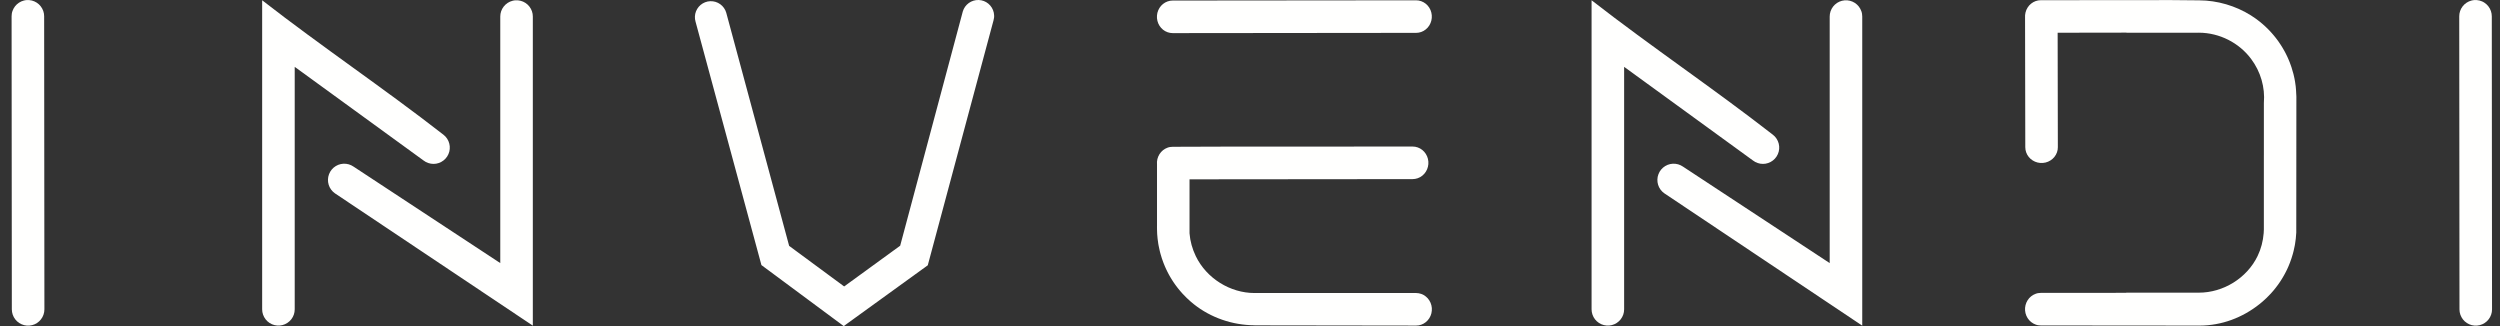
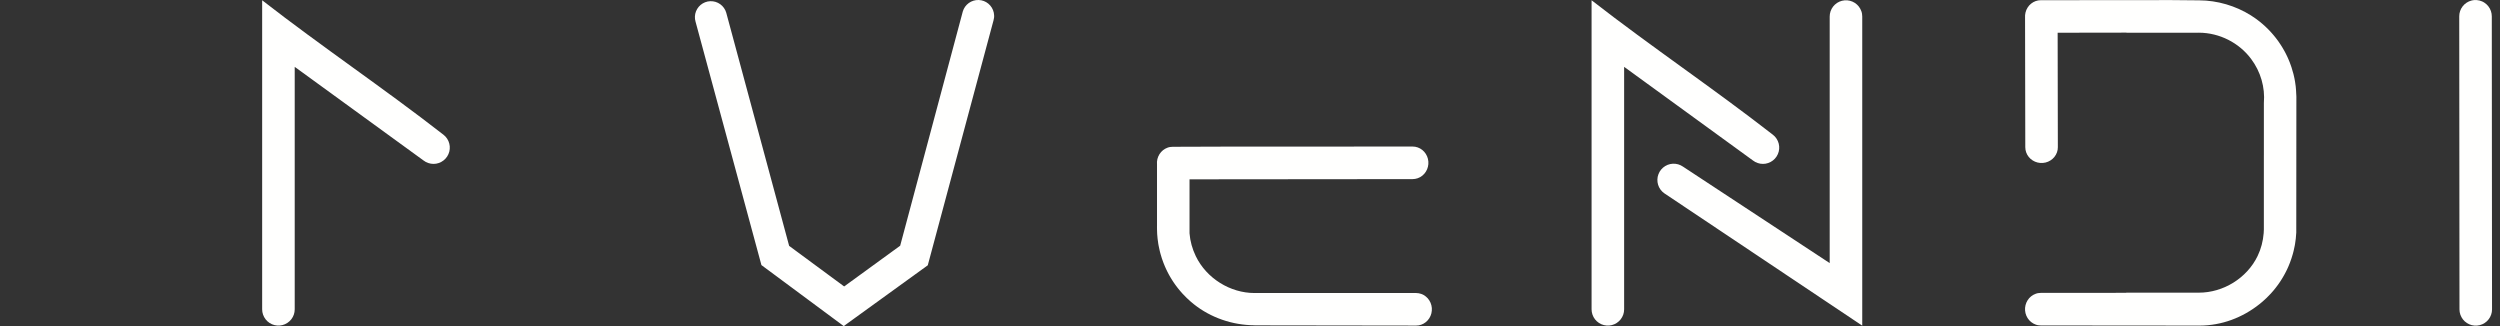
<svg xmlns="http://www.w3.org/2000/svg" width="138px" height="18px" viewBox="0 0 138 18" version="1.1">
  <rect x="0" y="0" width="138" height="18" fill="#333333" stroke="none" />
  <title>logo-invendi-white</title>
  <g id="Elements" stroke="none" stroke-width="1" fill="none" fill-rule="evenodd">
    <g id="Elements-/-Footer" transform="translate(-883, -39)" fill="#FFFFFE" fill-rule="nonzero">
      <g id="logo-invendi-white" transform="translate(883.64, 39)">
        <path d="M136.228,0.029 C136.353,0.072 136.388,0.075 136.499,0.148 C136.583,0.202 136.656,0.27 136.717,0.348 C136.778,0.426 136.826,0.514 136.858,0.608 C136.901,0.734 136.896,0.769 136.907,0.9 L136.92,17.076 C136.916,17.125 136.916,17.175 136.908,17.224 C136.892,17.322 136.86,17.417 136.812,17.504 C136.765,17.591 136.704,17.67 136.631,17.738 C136.558,17.805 136.474,17.86 136.383,17.9 C136.292,17.94 136.196,17.964 136.097,17.972 C136.047,17.977 135.998,17.977 135.948,17.973 C135.849,17.965 135.752,17.94 135.661,17.9 C135.57,17.86 135.487,17.806 135.414,17.739 C135.34,17.671 135.279,17.593 135.232,17.505 C135.184,17.418 135.152,17.324 135.135,17.226 C135.127,17.177 135.127,17.127 135.123,17.078 L135.11,0.901 C135.12,0.771 135.115,0.735 135.158,0.61 C135.19,0.516 135.238,0.428 135.299,0.349 C135.36,0.271 135.433,0.203 135.516,0.149 C135.599,0.094 135.691,0.054 135.787,0.03 C135.916,-0.003 135.951,0.005 136.082,0.005 C136.131,0.013 136.179,0.021 136.228,0.029 Z" id="I" />
        <g id="D" transform="translate(111.143, 0.005)">
          <path d="M9.463,1.803 L5.593,1.803 L5.6,1.796 L1.799,1.802 L1.81,8.121 C1.8,8.248 1.805,8.282 1.762,8.404 C1.73,8.495 1.682,8.58 1.621,8.656 C1.56,8.732 1.487,8.798 1.404,8.85 C1.321,8.903 1.229,8.942 1.133,8.966 C1.004,8.997 0.97,8.989 0.838,8.99 C0.789,8.982 0.741,8.974 0.692,8.966 C0.568,8.925 0.532,8.921 0.421,8.851 C0.338,8.799 0.264,8.733 0.203,8.657 C0.142,8.581 0.094,8.496 0.062,8.405 C0.019,8.284 0.024,8.25 0.013,8.123 L0,0.898 L0.001,0.898 C0.001,0.878 0.002,0.857 0.001,0.831 C0.009,0.782 0.017,0.733 0.025,0.685 C0.066,0.56 0.07,0.525 0.14,0.414 C0.192,0.33 0.258,0.257 0.334,0.196 C0.41,0.135 0.495,0.087 0.586,0.055 C0.707,0.012 0.741,0.017 0.868,0.006 L8.071,-3.03250257e-17 L9.614,0.014 C10.617,0.019 11.618,0.312 12.47,0.846 C12.561,0.904 12.651,0.964 12.739,1.027 C12.739,1.027 12.845,1.104 12.932,1.173 C12.986,1.216 13.039,1.26 13.092,1.305 C13.092,1.305 13.187,1.387 13.259,1.454 C13.382,1.568 13.499,1.687 13.611,1.813 C13.611,1.813 13.68,1.891 13.734,1.956 C13.777,2.008 13.835,2.081 13.835,2.081 C13.871,2.127 13.88,2.139 13.898,2.163 C13.925,2.198 13.956,2.241 13.956,2.241 C13.974,2.267 13.993,2.293 13.993,2.293 C14.033,2.351 14.073,2.408 14.111,2.468 C14.111,2.468 14.152,2.532 14.152,2.532 C14.178,2.573 14.212,2.63 14.212,2.63 C14.212,2.63 14.26,2.71 14.295,2.773 C14.311,2.802 14.332,2.839 14.332,2.839 C14.343,2.86 14.356,2.884 14.356,2.884 L14.374,2.918 C14.389,2.948 14.408,2.985 14.408,2.985 L14.444,3.059 C14.444,3.059 14.463,3.098 14.48,3.133 C14.488,3.151 14.488,3.151 14.496,3.169 C14.514,3.208 14.534,3.255 14.534,3.255 C14.592,3.391 14.595,3.4 14.609,3.435 C14.609,3.435 14.665,3.583 14.705,3.702 C14.746,3.827 14.783,3.952 14.816,4.082 C14.816,4.082 14.849,4.216 14.869,4.315 C14.884,4.391 14.902,4.494 14.902,4.494 C14.917,4.583 14.93,4.672 14.94,4.761 C14.94,4.761 14.975,5.105 14.977,5.326 L14.971,12.834 C14.966,12.944 14.957,13.054 14.945,13.164 C14.945,13.164 14.926,13.327 14.905,13.45 L14.888,13.549 C14.869,13.648 14.849,13.746 14.825,13.844 C14.825,13.844 14.803,13.933 14.782,14.009 C14.736,14.172 14.684,14.334 14.623,14.492 C14.623,14.492 14.58,14.602 14.542,14.691 C14.542,14.691 14.488,14.812 14.488,14.812 C14.465,14.861 14.453,14.887 14.453,14.887 C14.436,14.921 14.417,14.961 14.417,14.961 C14.387,15.019 14.344,15.101 14.344,15.101 C14.318,15.151 14.31,15.165 14.295,15.19 C14.269,15.237 14.232,15.3 14.232,15.3 C14.232,15.3 14.186,15.379 14.145,15.442 C14.145,15.442 14.105,15.506 14.105,15.506 C14.073,15.554 14.064,15.567 14.047,15.592 C14.023,15.628 13.993,15.67 13.993,15.67 C13.974,15.697 13.955,15.723 13.955,15.723 C13.913,15.78 13.871,15.836 13.827,15.892 C13.827,15.892 13.766,15.969 13.709,16.037 C13.709,16.037 13.634,16.126 13.568,16.198 C13.568,16.198 13.433,16.342 13.335,16.437 C13.265,16.505 13.194,16.57 13.121,16.633 C13.121,16.633 13.022,16.718 12.947,16.778 C12.004,17.53 10.856,17.963 9.644,17.968 L0.87,17.96 C0.743,17.949 0.709,17.955 0.587,17.912 C0.496,17.88 0.411,17.832 0.335,17.771 C0.259,17.71 0.193,17.637 0.141,17.554 C0.088,17.471 0.049,17.379 0.025,17.283 C-0.006,17.154 0.002,17.119 0.001,16.988 C0.009,16.939 0.017,16.89 0.025,16.842 C0.066,16.717 0.07,16.682 0.14,16.571 C0.192,16.487 0.258,16.414 0.334,16.353 C0.41,16.292 0.495,16.244 0.586,16.212 C0.707,16.168 0.741,16.174 0.868,16.163 L5.59,16.159 L5.582,16.15 L9.3,16.15 C9.325,16.152 9.597,16.15 9.597,16.15 C10.932,16.15 12.243,15.358 12.837,14.126 C13.027,13.732 13.138,13.303 13.172,12.867 L13.182,12.661 C13.183,12.608 13.183,12.555 13.182,12.502 L13.182,8.557 L13.183,8.558 L13.183,5.677 C13.254,4.815 13.008,3.955 12.477,3.245 C11.814,2.358 10.737,1.806 9.608,1.8 L9.585,1.8 C9.544,1.801 9.503,1.802 9.463,1.803 L9.463,1.803 Z" id="lang" />
        </g>
        <g id="N" transform="translate(87.215, 0.015)">
          <path d="M10.011,7.424 C10.047,7.457 10.087,7.488 10.12,7.524 C10.187,7.597 10.242,7.681 10.282,7.772 C10.322,7.863 10.347,7.96 10.355,8.059 C10.363,8.158 10.355,8.257 10.331,8.353 C10.306,8.45 10.266,8.541 10.212,8.624 C10.157,8.708 10.09,8.781 10.011,8.842 C9.972,8.873 9.931,8.9 9.887,8.923 C9.8,8.971 9.705,9.003 9.607,9.02 C9.509,9.036 9.41,9.036 9.312,9.02 C9.214,9.003 9.119,8.971 9.032,8.924 C8.988,8.9 8.949,8.87 8.907,8.843 L1.797,3.675 L1.797,17.059 L1.785,17.207 C1.773,17.255 1.765,17.304 1.749,17.351 C1.717,17.444 1.669,17.532 1.608,17.611 C1.547,17.689 1.473,17.757 1.39,17.811 C1.307,17.865 1.216,17.906 1.119,17.93 C1.023,17.954 0.923,17.963 0.825,17.954 C0.726,17.946 0.629,17.922 0.538,17.882 C0.447,17.842 0.363,17.787 0.29,17.72 C0.254,17.686 0.22,17.65 0.189,17.611 C0.128,17.532 0.081,17.444 0.049,17.351 C0.033,17.304 0.02,17.256 0.012,17.207 C0.004,17.158 0.004,17.108 0,17.059 L0,0 C3.337,2.595 6.674,4.828 10.011,7.424 L10.011,7.424 Z" id="Path" />
          <path d="M14.263,0.028 C14.387,0.07 14.423,0.074 14.534,0.146 C14.617,0.201 14.691,0.268 14.752,0.347 C14.813,0.425 14.86,0.513 14.893,0.607 C14.936,0.732 14.93,0.768 14.941,0.899 L14.941,17.961 L4.016,10.656 L3.901,10.561 C3.869,10.524 3.834,10.489 3.804,10.449 C3.775,10.409 3.749,10.366 3.727,10.322 C3.683,10.233 3.653,10.138 3.64,10.039 C3.634,9.99 3.631,9.94 3.633,9.891 C3.636,9.792 3.655,9.694 3.691,9.601 C3.726,9.508 3.776,9.422 3.84,9.345 C3.903,9.269 3.979,9.204 4.064,9.152 C4.149,9.1 4.241,9.063 4.338,9.042 C4.435,9.021 4.535,9.016 4.634,9.027 C4.732,9.038 4.829,9.066 4.918,9.109 C4.963,9.13 5.004,9.159 5.046,9.183 L13.144,14.508 L13.144,0.899 L13.156,0.751 C13.188,0.624 13.189,0.588 13.252,0.471 C13.299,0.384 13.361,0.305 13.434,0.238 C13.47,0.204 13.51,0.173 13.551,0.146 C13.634,0.092 13.726,0.052 13.822,0.028 C13.951,-0.005 13.985,0.003 14.117,0.003 C14.166,0.011 14.214,0.019 14.263,0.028 L14.263,0.028 Z" id="Path" />
        </g>
        <g id="E" transform="translate(63.224, 0.017)">
-           <path d="M0.024,0.692 C0.066,0.568 0.069,0.532 0.139,0.421 C0.192,0.338 0.257,0.264 0.333,0.203 C0.409,0.142 0.494,0.094 0.585,0.062 C0.706,0.019 0.741,0.024 0.867,0.013 L14.302,1.85297926e-16 C14.35,0.004 14.398,0.004 14.445,0.012 C14.54,0.028 14.632,0.061 14.717,0.108 C14.801,0.155 14.878,0.216 14.943,0.289 C15.008,0.362 15.061,0.446 15.1,0.537 C15.138,0.628 15.162,0.725 15.17,0.824 C15.174,0.873 15.174,0.923 15.17,0.972 C15.163,1.071 15.139,1.168 15.1,1.259 C15.062,1.35 15.009,1.434 14.944,1.507 C14.879,1.58 14.802,1.641 14.718,1.689 C14.633,1.736 14.542,1.769 14.447,1.785 C14.4,1.793 14.351,1.793 14.304,1.797 L0.869,1.811 C0.742,1.8 0.708,1.805 0.586,1.762 C0.495,1.73 0.41,1.683 0.334,1.622 C0.258,1.561 0.193,1.487 0.14,1.404 C0.087,1.321 0.048,1.23 0.025,1.133 C-0.007,1.005 0.001,0.97 0.001,0.839 C0.009,0.79 0.016,0.741 0.024,0.692 L0.024,0.692 Z" id="lang1" />
          <path d="M5.383,17.938 C4.174,17.931 2.973,17.523 2.033,16.773 C1.957,16.713 1.859,16.628 1.859,16.628 C1.786,16.565 1.714,16.5 1.645,16.432 C1.547,16.338 1.412,16.193 1.412,16.193 C1.346,16.121 1.271,16.032 1.271,16.032 C1.213,15.964 1.152,15.887 1.152,15.887 C1.108,15.832 1.066,15.775 1.024,15.718 C1.024,15.718 1.006,15.692 0.987,15.665 C0.987,15.665 0.957,15.623 0.932,15.587 C0.915,15.562 0.907,15.549 0.875,15.501 L0.834,15.437 C0.794,15.374 0.747,15.295 0.747,15.295 C0.747,15.295 0.71,15.232 0.684,15.186 C0.67,15.16 0.662,15.146 0.635,15.096 C0.635,15.096 0.593,15.014 0.563,14.956 C0.563,14.956 0.544,14.916 0.527,14.882 C0.527,14.882 0.515,14.856 0.492,14.807 C0.492,14.807 0.438,14.686 0.438,14.686 C0.399,14.597 0.357,14.487 0.357,14.487 C0.296,14.329 0.243,14.167 0.198,14.004 C0.177,13.928 0.155,13.839 0.155,13.839 C0.131,13.741 0.11,13.643 0.092,13.544 L0.074,13.445 C0.054,13.322 0.035,13.159 0.035,13.159 C0.015,12.988 0.005,12.816 0.003,12.644 C0.003,12.644 0.002,12.494 0.002,12.494 C0.003,12.478 0.003,12.462 0.003,12.446 L0.003,9.091 C-0.002,9.037 0.001,8.993 0.001,8.911 C0.009,8.862 0.017,8.813 0.024,8.764 C0.066,8.64 0.069,8.604 0.139,8.493 C0.192,8.41 0.257,8.337 0.333,8.275 C0.409,8.214 0.494,8.167 0.585,8.134 C0.706,8.091 0.741,8.096 0.868,8.086 L3.584,8.077 L14.113,8.072 C14.16,8.076 14.209,8.076 14.256,8.084 C14.351,8.101 14.442,8.133 14.527,8.18 C14.612,8.227 14.688,8.289 14.753,8.362 C14.818,8.435 14.871,8.518 14.91,8.609 C14.949,8.7 14.973,8.797 14.981,8.896 C14.985,8.945 14.985,8.995 14.981,9.044 C14.973,9.143 14.949,9.24 14.911,9.331 C14.872,9.422 14.819,9.506 14.754,9.579 C14.689,9.652 14.613,9.714 14.528,9.761 C14.444,9.808 14.352,9.841 14.257,9.857 C14.21,9.866 14.162,9.866 14.114,9.87 L1.798,9.882 L1.798,12.497 C1.796,12.55 1.796,12.603 1.798,12.656 L1.798,12.862 C1.831,13.299 1.953,13.727 2.143,14.121 C2.737,15.353 4.047,16.158 5.383,16.158 L14.306,16.158 C14.433,16.169 14.467,16.164 14.588,16.207 C14.679,16.239 14.764,16.287 14.84,16.348 C14.916,16.409 14.982,16.482 15.034,16.566 C15.104,16.677 15.108,16.712 15.149,16.837 C15.157,16.885 15.165,16.934 15.173,16.983 C15.172,17.114 15.18,17.149 15.149,17.278 C15.125,17.374 15.086,17.466 15.033,17.549 C14.981,17.632 14.915,17.705 14.839,17.766 C14.763,17.827 14.678,17.875 14.587,17.907 C14.465,17.95 14.431,17.945 14.304,17.955 L5.383,17.942 L5.383,17.938 L5.383,17.938 Z" id="lang2" />
        </g>
        <path d="M53.53,0.017 C53.654,0.053 53.689,0.055 53.801,0.121 C53.885,0.171 53.961,0.234 54.024,0.308 C54.088,0.382 54.138,0.466 54.174,0.557 C54.21,0.647 54.231,0.743 54.235,0.841 C54.242,0.971 54.227,1.003 54.201,1.129 L50.573,14.644 L45.933,18 L41.391,14.633 L37.754,1.196 L37.724,1.053 C37.723,1.005 37.717,0.956 37.719,0.908 C37.723,0.81 37.744,0.714 37.78,0.623 C37.798,0.578 37.82,0.534 37.845,0.493 C37.895,0.409 37.959,0.335 38.033,0.272 C38.071,0.241 38.111,0.212 38.152,0.188 C38.236,0.138 38.328,0.103 38.424,0.083 C38.519,0.064 38.617,0.06 38.714,0.073 C38.811,0.085 38.905,0.114 38.992,0.157 C39.08,0.2 39.159,0.258 39.228,0.327 C39.297,0.396 39.353,0.476 39.396,0.564 C39.417,0.608 39.431,0.655 39.448,0.7 L42.921,13.573 L45.957,15.812 L49.05,13.563 L52.506,0.635 L52.558,0.499 C52.583,0.457 52.604,0.413 52.632,0.373 C52.689,0.294 52.758,0.224 52.837,0.167 C52.916,0.109 53.004,0.066 53.097,0.038 C53.222,-0 53.256,0.006 53.385,0 C53.434,0.006 53.482,0.011 53.53,0.017 L53.53,0.017 Z" id="V" />
        <g id="N" transform="translate(13.831, 0.015)">
          <path d="M10.011,7.424 C10.047,7.457 10.087,7.488 10.12,7.524 C10.188,7.597 10.242,7.681 10.282,7.772 C10.322,7.863 10.347,7.96 10.355,8.059 C10.363,8.158 10.355,8.257 10.331,8.353 C10.306,8.45 10.266,8.541 10.212,8.624 C10.158,8.708 10.09,8.781 10.011,8.842 C9.972,8.873 9.931,8.9 9.887,8.923 C9.8,8.971 9.705,9.003 9.607,9.02 C9.509,9.036 9.41,9.036 9.312,9.02 C9.214,9.003 9.119,8.971 9.032,8.924 C8.988,8.9 8.949,8.87 8.907,8.843 L1.797,3.675 L1.797,17.059 L1.785,17.207 C1.773,17.255 1.765,17.304 1.749,17.351 C1.717,17.444 1.669,17.532 1.608,17.611 C1.547,17.689 1.473,17.757 1.39,17.811 C1.307,17.865 1.216,17.906 1.119,17.93 C1.023,17.954 0.923,17.963 0.825,17.954 C0.726,17.946 0.629,17.922 0.538,17.882 C0.447,17.842 0.363,17.787 0.29,17.72 C0.254,17.686 0.22,17.65 0.19,17.611 C0.129,17.532 0.081,17.444 0.049,17.351 C0.033,17.304 0.02,17.256 0.012,17.207 C0.004,17.158 0.004,17.108 2.43262919e-15,17.059 L2.43262919e-15,0 C3.337,2.595 6.674,4.828 10.011,7.424 L10.011,7.424 Z" id="Path" />
-           <path d="M14.263,0.028 C14.388,0.07 14.423,0.074 14.534,0.146 C14.617,0.201 14.691,0.268 14.752,0.347 C14.813,0.425 14.861,0.513 14.893,0.607 C14.936,0.732 14.931,0.768 14.941,0.899 L14.941,17.961 L4.016,10.656 L3.902,10.561 C3.869,10.524 3.834,10.489 3.805,10.449 C3.775,10.409 3.75,10.366 3.727,10.322 C3.683,10.233 3.654,10.138 3.64,10.039 C3.634,9.99 3.631,9.94 3.633,9.891 C3.636,9.792 3.656,9.694 3.691,9.601 C3.726,9.508 3.776,9.422 3.84,9.345 C3.903,9.269 3.979,9.204 4.064,9.152 C4.149,9.1 4.241,9.063 4.338,9.042 C4.435,9.021 4.535,9.016 4.634,9.027 C4.733,9.038 4.829,9.066 4.918,9.109 C4.963,9.13 5.004,9.159 5.046,9.183 L13.144,14.508 L13.144,0.899 L13.156,0.751 C13.188,0.624 13.189,0.588 13.252,0.471 C13.3,0.384 13.361,0.305 13.434,0.238 C13.47,0.204 13.51,0.173 13.551,0.146 C13.634,0.092 13.726,0.052 13.822,0.028 C13.951,-0.005 13.986,0.003 14.117,0.003 C14.166,0.011 14.215,0.019 14.263,0.028 L14.263,0.028 Z" id="Path" />
        </g>
-         <path d="M1.119,0.029 C1.243,0.072 1.278,0.075 1.39,0.148 C1.473,0.202 1.546,0.27 1.607,0.348 C1.669,0.426 1.716,0.514 1.749,0.608 C1.792,0.734 1.787,0.769 1.797,0.9 L1.811,17.076 C1.807,17.125 1.807,17.175 1.799,17.224 C1.782,17.322 1.75,17.417 1.703,17.504 C1.656,17.591 1.594,17.67 1.521,17.738 C1.448,17.805 1.365,17.86 1.274,17.9 C1.183,17.94 1.086,17.964 0.987,17.972 C0.938,17.977 0.888,17.977 0.839,17.973 C0.74,17.965 0.643,17.94 0.552,17.9 C0.461,17.86 0.377,17.806 0.304,17.739 C0.231,17.671 0.169,17.593 0.122,17.505 C0.075,17.418 0.042,17.324 0.026,17.226 C0.017,17.177 0.017,17.127 0.013,17.078 L0,0.901 C0.011,0.771 0.005,0.735 0.048,0.61 C0.081,0.516 0.128,0.428 0.189,0.349 C0.25,0.271 0.323,0.203 0.407,0.149 C0.49,0.094 0.581,0.054 0.677,0.03 C0.806,-0.003 0.841,0.005 0.972,0.005 C1.021,0.013 1.07,0.021 1.119,0.029 L1.119,0.029 Z" id="I" />
      </g>
    </g>
  </g>
</svg>